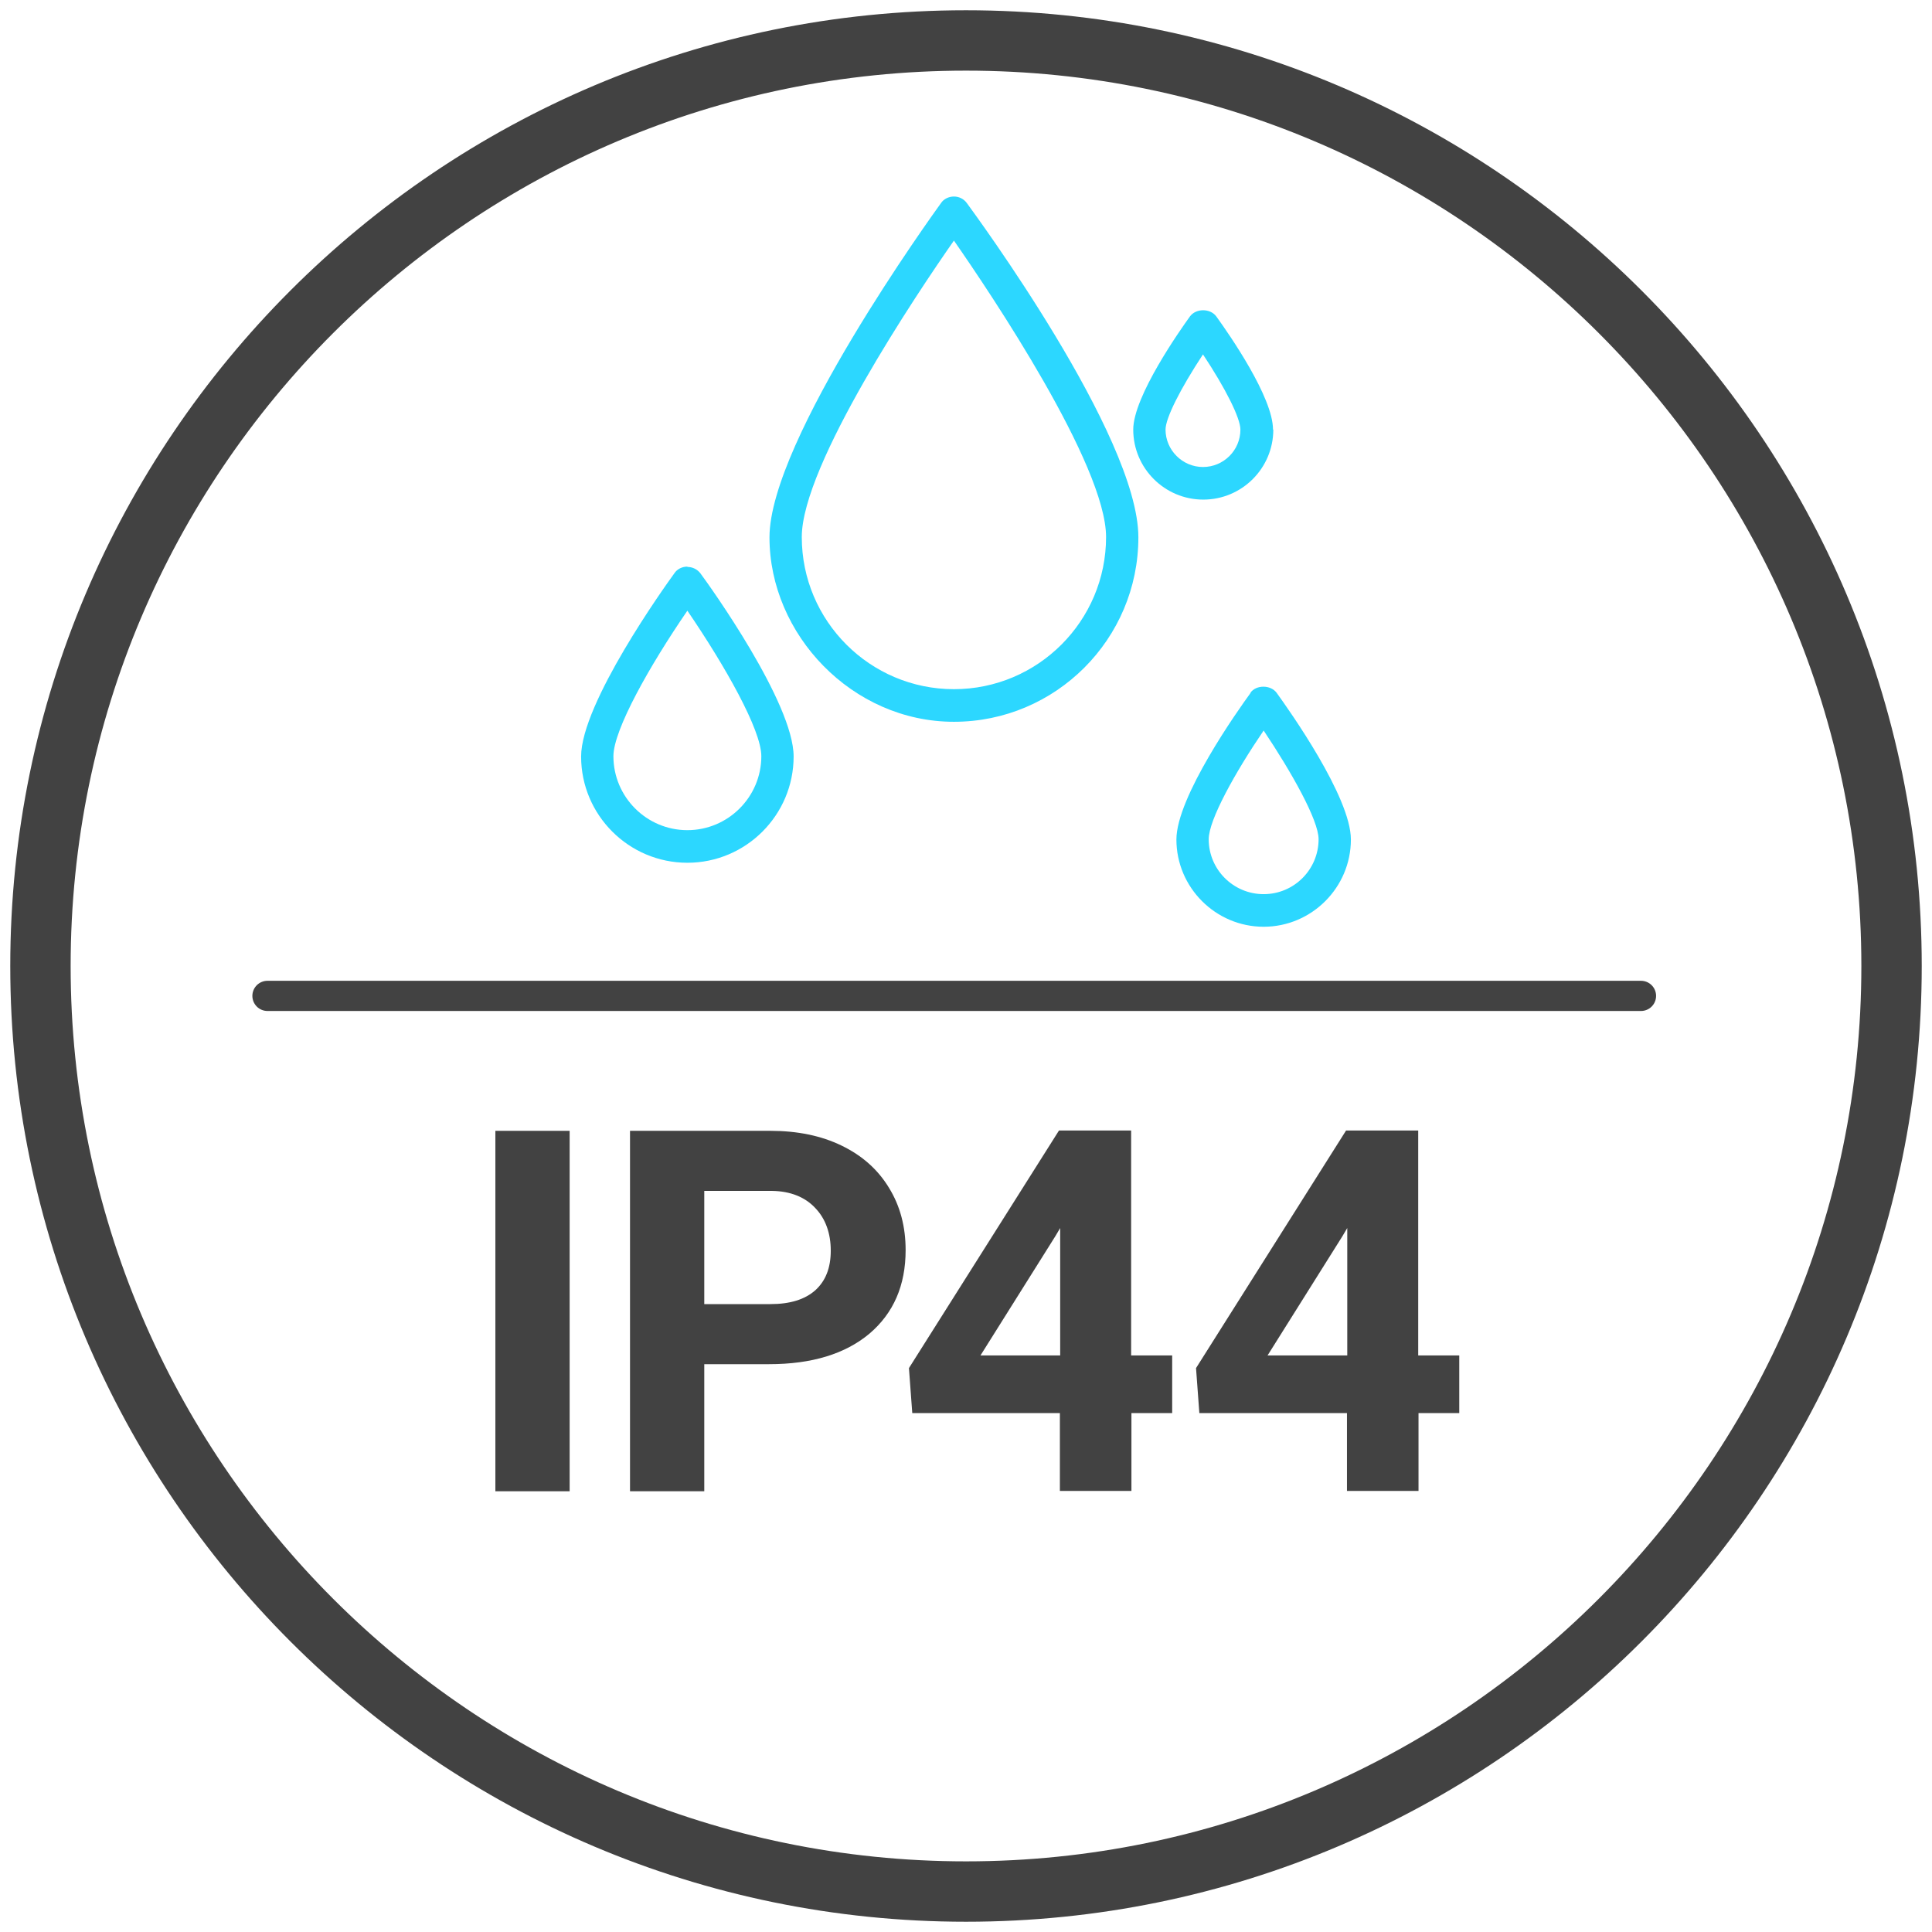
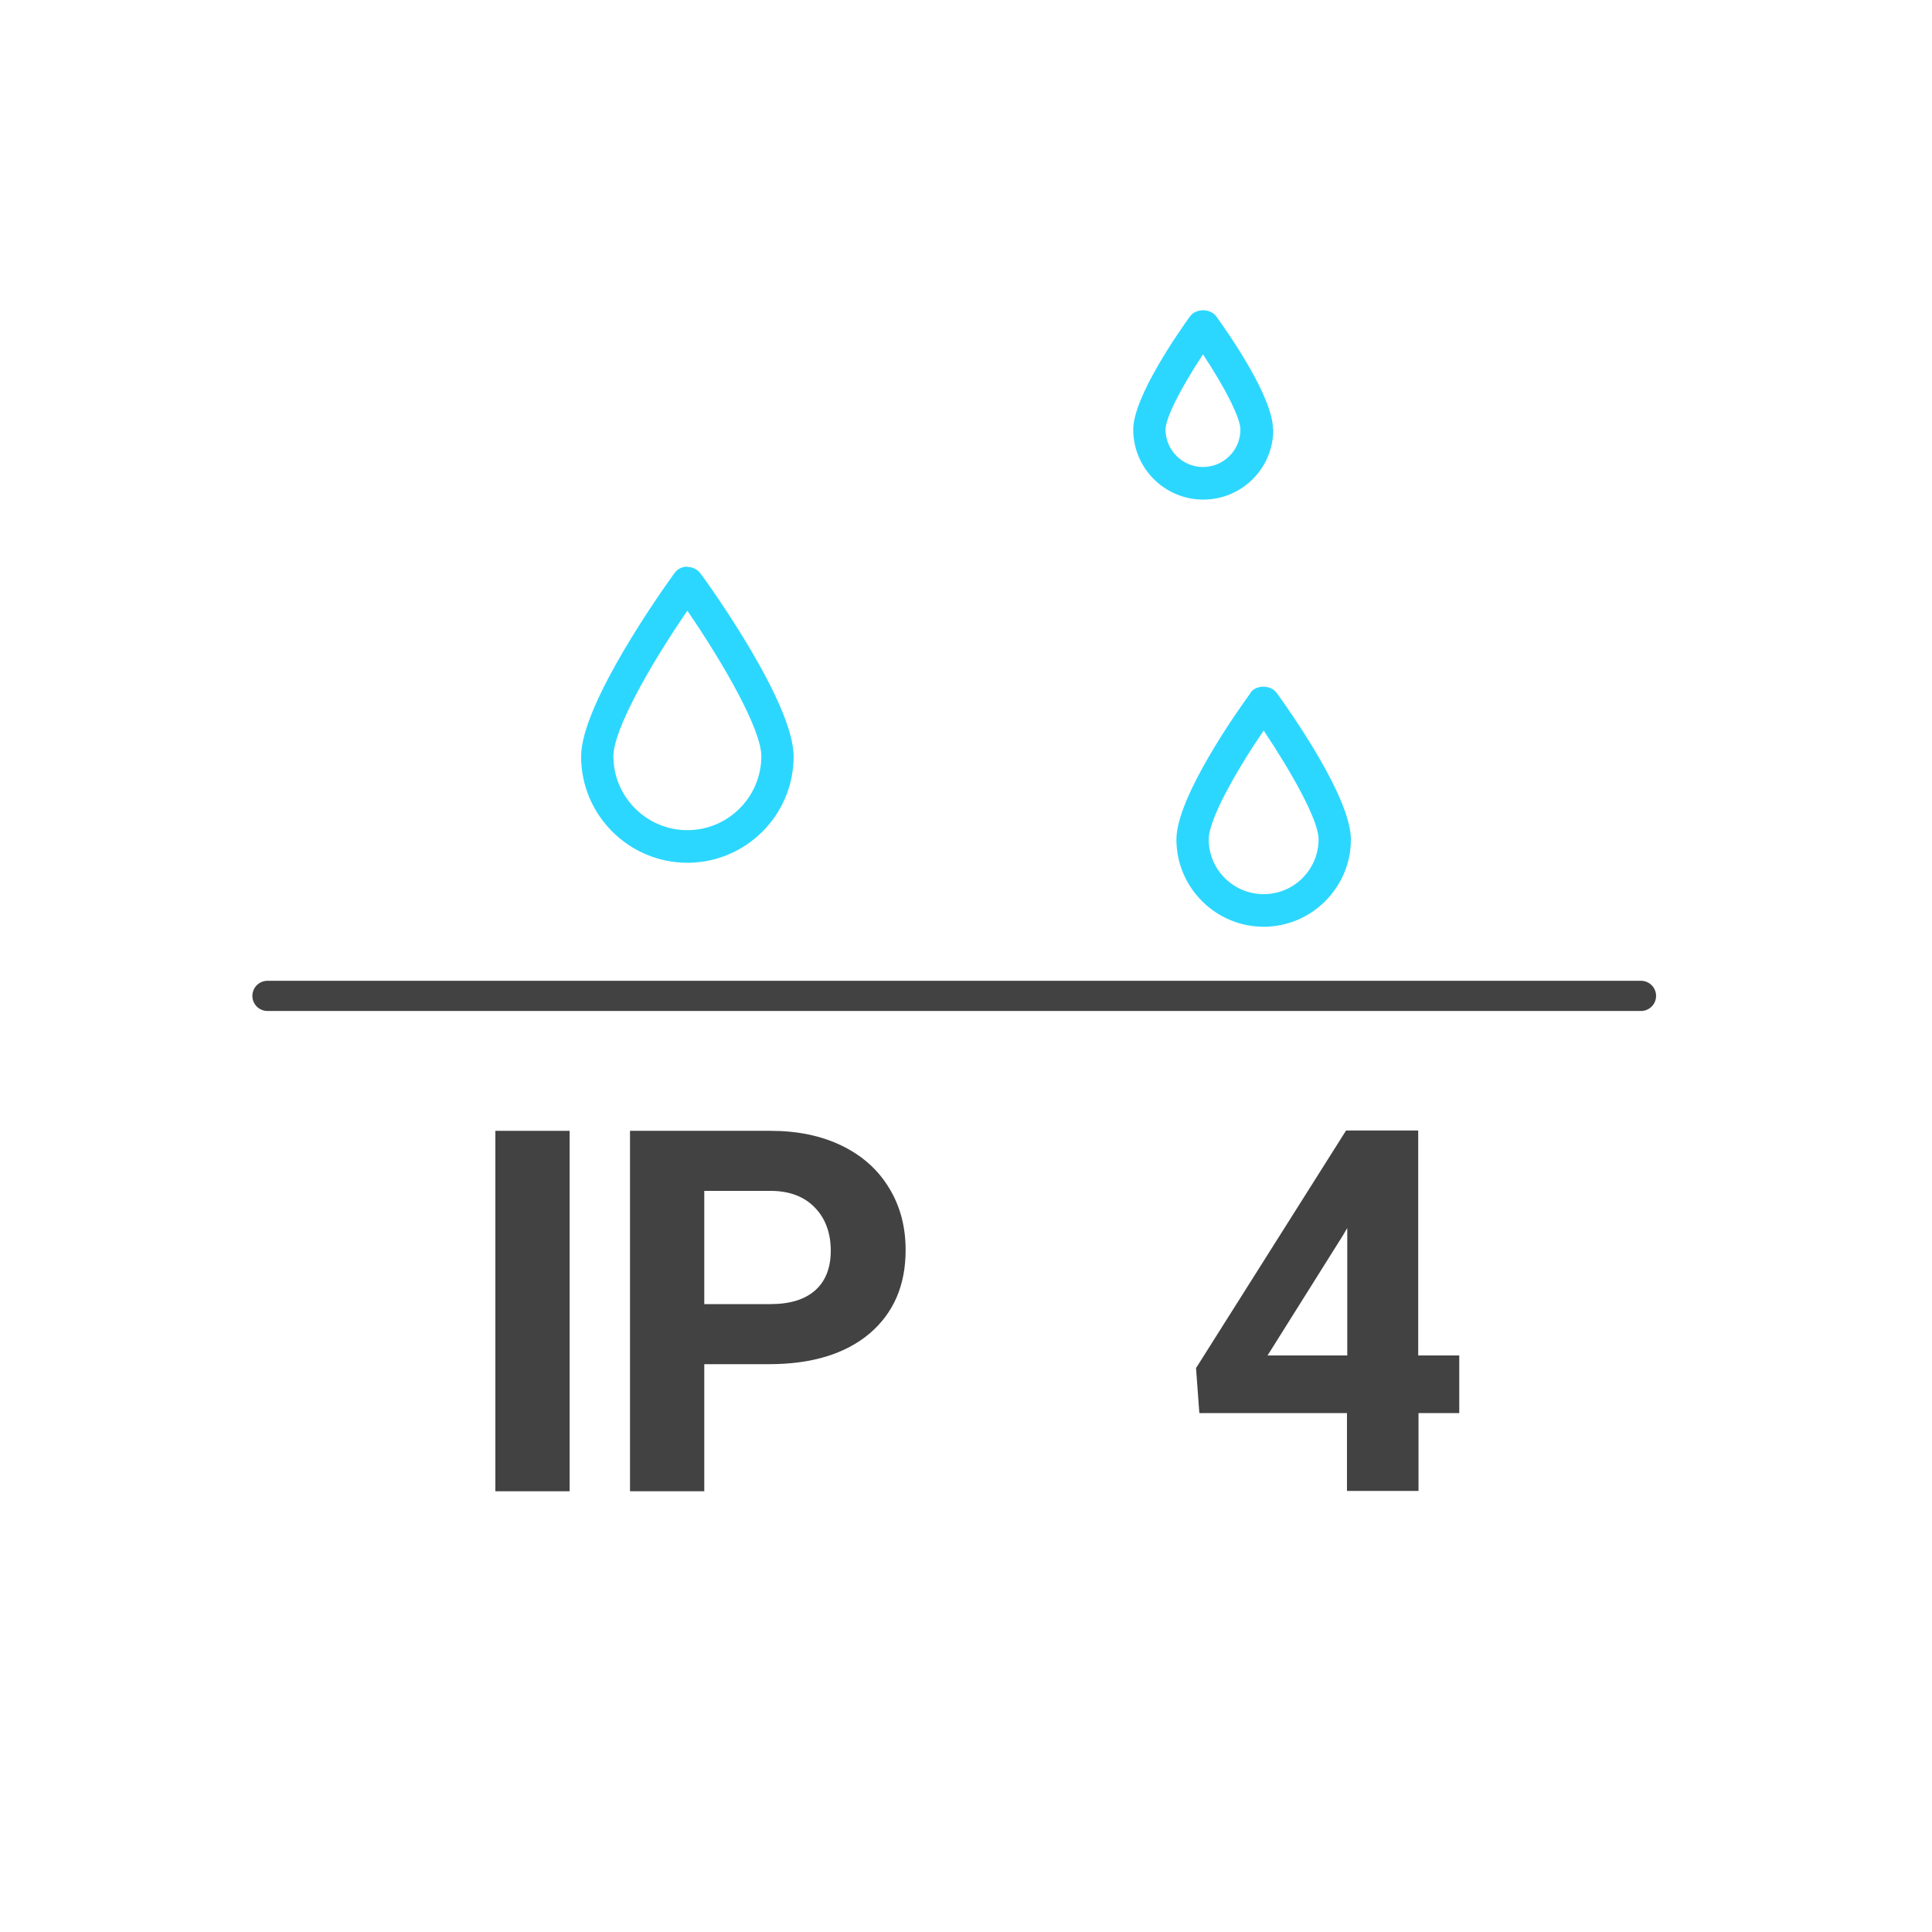
<svg xmlns="http://www.w3.org/2000/svg" id="Livello_1" viewBox="0 0 64 64">
  <defs>
    <style>
      .cls-1 {
        fill: #424242;
      }

      .cls-2 {
        fill: none;
        stroke: #424242;
        stroke-linecap: round;
        stroke-linejoin: round;
      }

      .cls-3 {
        fill: #2cd7ff;
      }
    </style>
  </defs>
-   <path class="cls-1" d="M32,63.66C14.54,63.66.34,49.46.34,32S14.54.34,32,.34s31.66,14.2,31.66,31.66-14.2,31.66-31.66,31.66ZM32,2.34C15.64,2.34,2.34,15.64,2.34,32s13.31,29.66,29.66,29.66,29.66-13.31,29.66-29.66S48.36,2.34,32,2.34Z" />
  <g>
    <path class="cls-1" d="M18.87,49.4h-2.46v-11.94h2.46v11.94Z" />
    <path class="cls-1" d="M23.33,45.19v4.21h-2.46v-11.94h4.65c.89,0,1.68.16,2.36.49.68.33,1.2.79,1.57,1.4.37.6.55,1.29.55,2.06,0,1.17-.4,2.09-1.2,2.77-.8.67-1.91,1.01-3.32,1.01h-2.15ZM23.33,43.2h2.19c.65,0,1.14-.15,1.49-.46.34-.31.51-.74.51-1.31s-.17-1.06-.52-1.42c-.34-.36-.82-.55-1.42-.56h-2.25v3.75Z" />
-     <path class="cls-1" d="M37.48,44.9h1.35v1.91h-1.35v2.58h-2.37v-2.58h-4.89l-.11-1.49,4.97-7.87h2.39v7.45ZM32.48,44.9h2.64v-4.22l-.16.27-2.48,3.95Z" />
    <path class="cls-1" d="M46.99,44.9h1.35v1.91h-1.35v2.58h-2.37v-2.58h-4.89l-.11-1.49,4.97-7.87h2.39v7.45ZM41.99,44.9h2.64v-4.22l-.16.27-2.48,3.95Z" />
  </g>
  <g>
-     <path class="cls-3" d="M31.6,6.51h0c-.17,0-.34.08-.43.22-.23.32-5.68,7.85-5.68,11.07s2.74,6.11,6.11,6.11,6.11-2.74,6.11-6.11-5.45-10.75-5.68-11.07c-.1-.14-.26-.22-.43-.22ZM31.6,22.83c-2.78,0-5.04-2.26-5.04-5.04,0-2.39,3.83-8.09,5.04-9.82,1.21,1.74,5.04,7.43,5.04,9.82,0,2.78-2.26,5.04-5.04,5.04Z" />
    <path class="cls-3" d="M41.43,22.95c-.41.56-2.46,3.45-2.46,4.86,0,1.59,1.3,2.89,2.89,2.89s2.89-1.3,2.89-2.89c0-1.41-2.05-4.29-2.46-4.86-.2-.27-.68-.27-.87,0ZM41.86,29.62c-1,0-1.82-.81-1.82-1.82,0-.64.88-2.22,1.82-3.6.93,1.39,1.82,2.97,1.82,3.6,0,1-.81,1.82-1.82,1.82Z" />
    <path class="cls-3" d="M42.17,14.23c0-1.07-1.44-3.14-1.88-3.75-.2-.27-.67-.27-.87,0-.31.43-1.88,2.65-1.88,3.75,0,1.28,1.04,2.32,2.32,2.32s2.32-1.04,2.32-2.32ZM38.61,14.23c0-.38.49-1.35,1.24-2.49.75,1.13,1.24,2.11,1.24,2.49,0,.69-.56,1.24-1.24,1.24s-1.24-.56-1.24-1.24Z" />
    <path class="cls-3" d="M22.77,18.77h0c-.17,0-.34.08-.43.22-.32.44-3.09,4.31-3.09,6.07,0,1.94,1.58,3.52,3.52,3.52s3.52-1.58,3.52-3.52c0-1.77-2.77-5.64-3.09-6.07-.1-.13-.26-.21-.43-.21ZM22.77,27.5c-1.35,0-2.45-1.1-2.45-2.45,0-.87,1.2-3,2.45-4.82,1.25,1.83,2.45,3.95,2.45,4.82,0,1.35-1.1,2.45-2.45,2.45Z" />
  </g>
  <line class="cls-2" x1="8.86" y1="32.99" x2="54.36" y2="32.99" />
</svg>